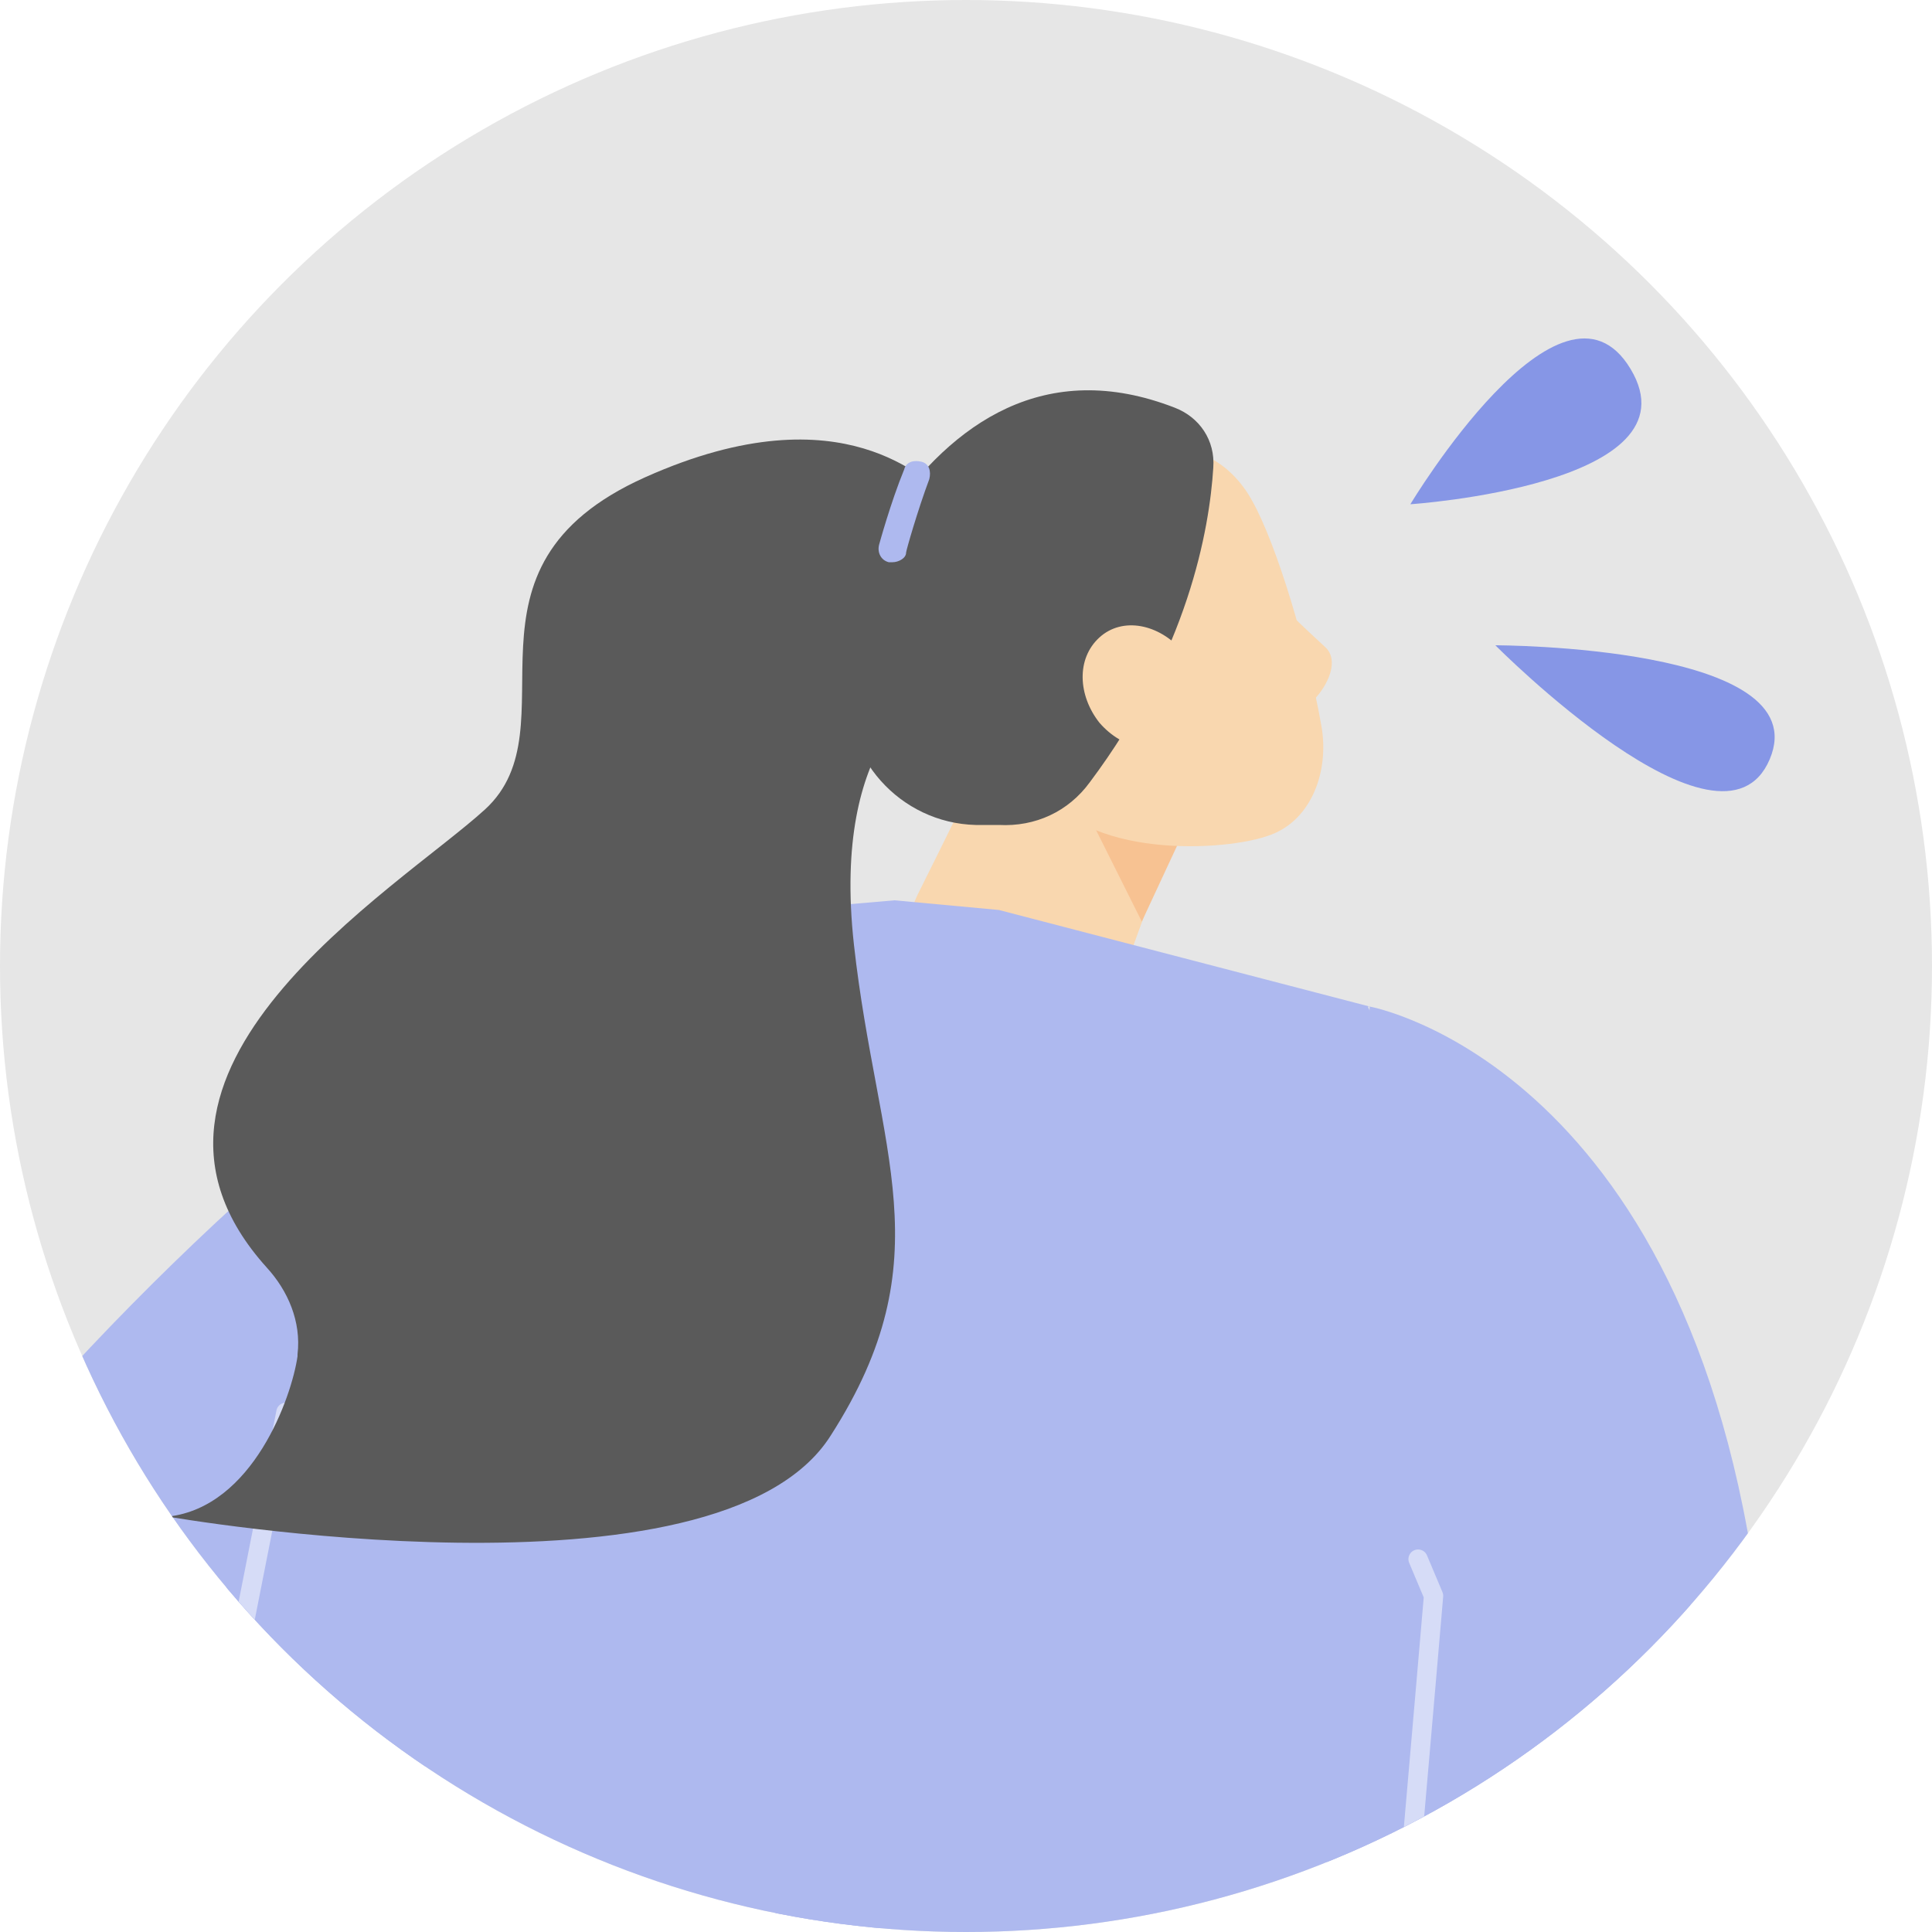
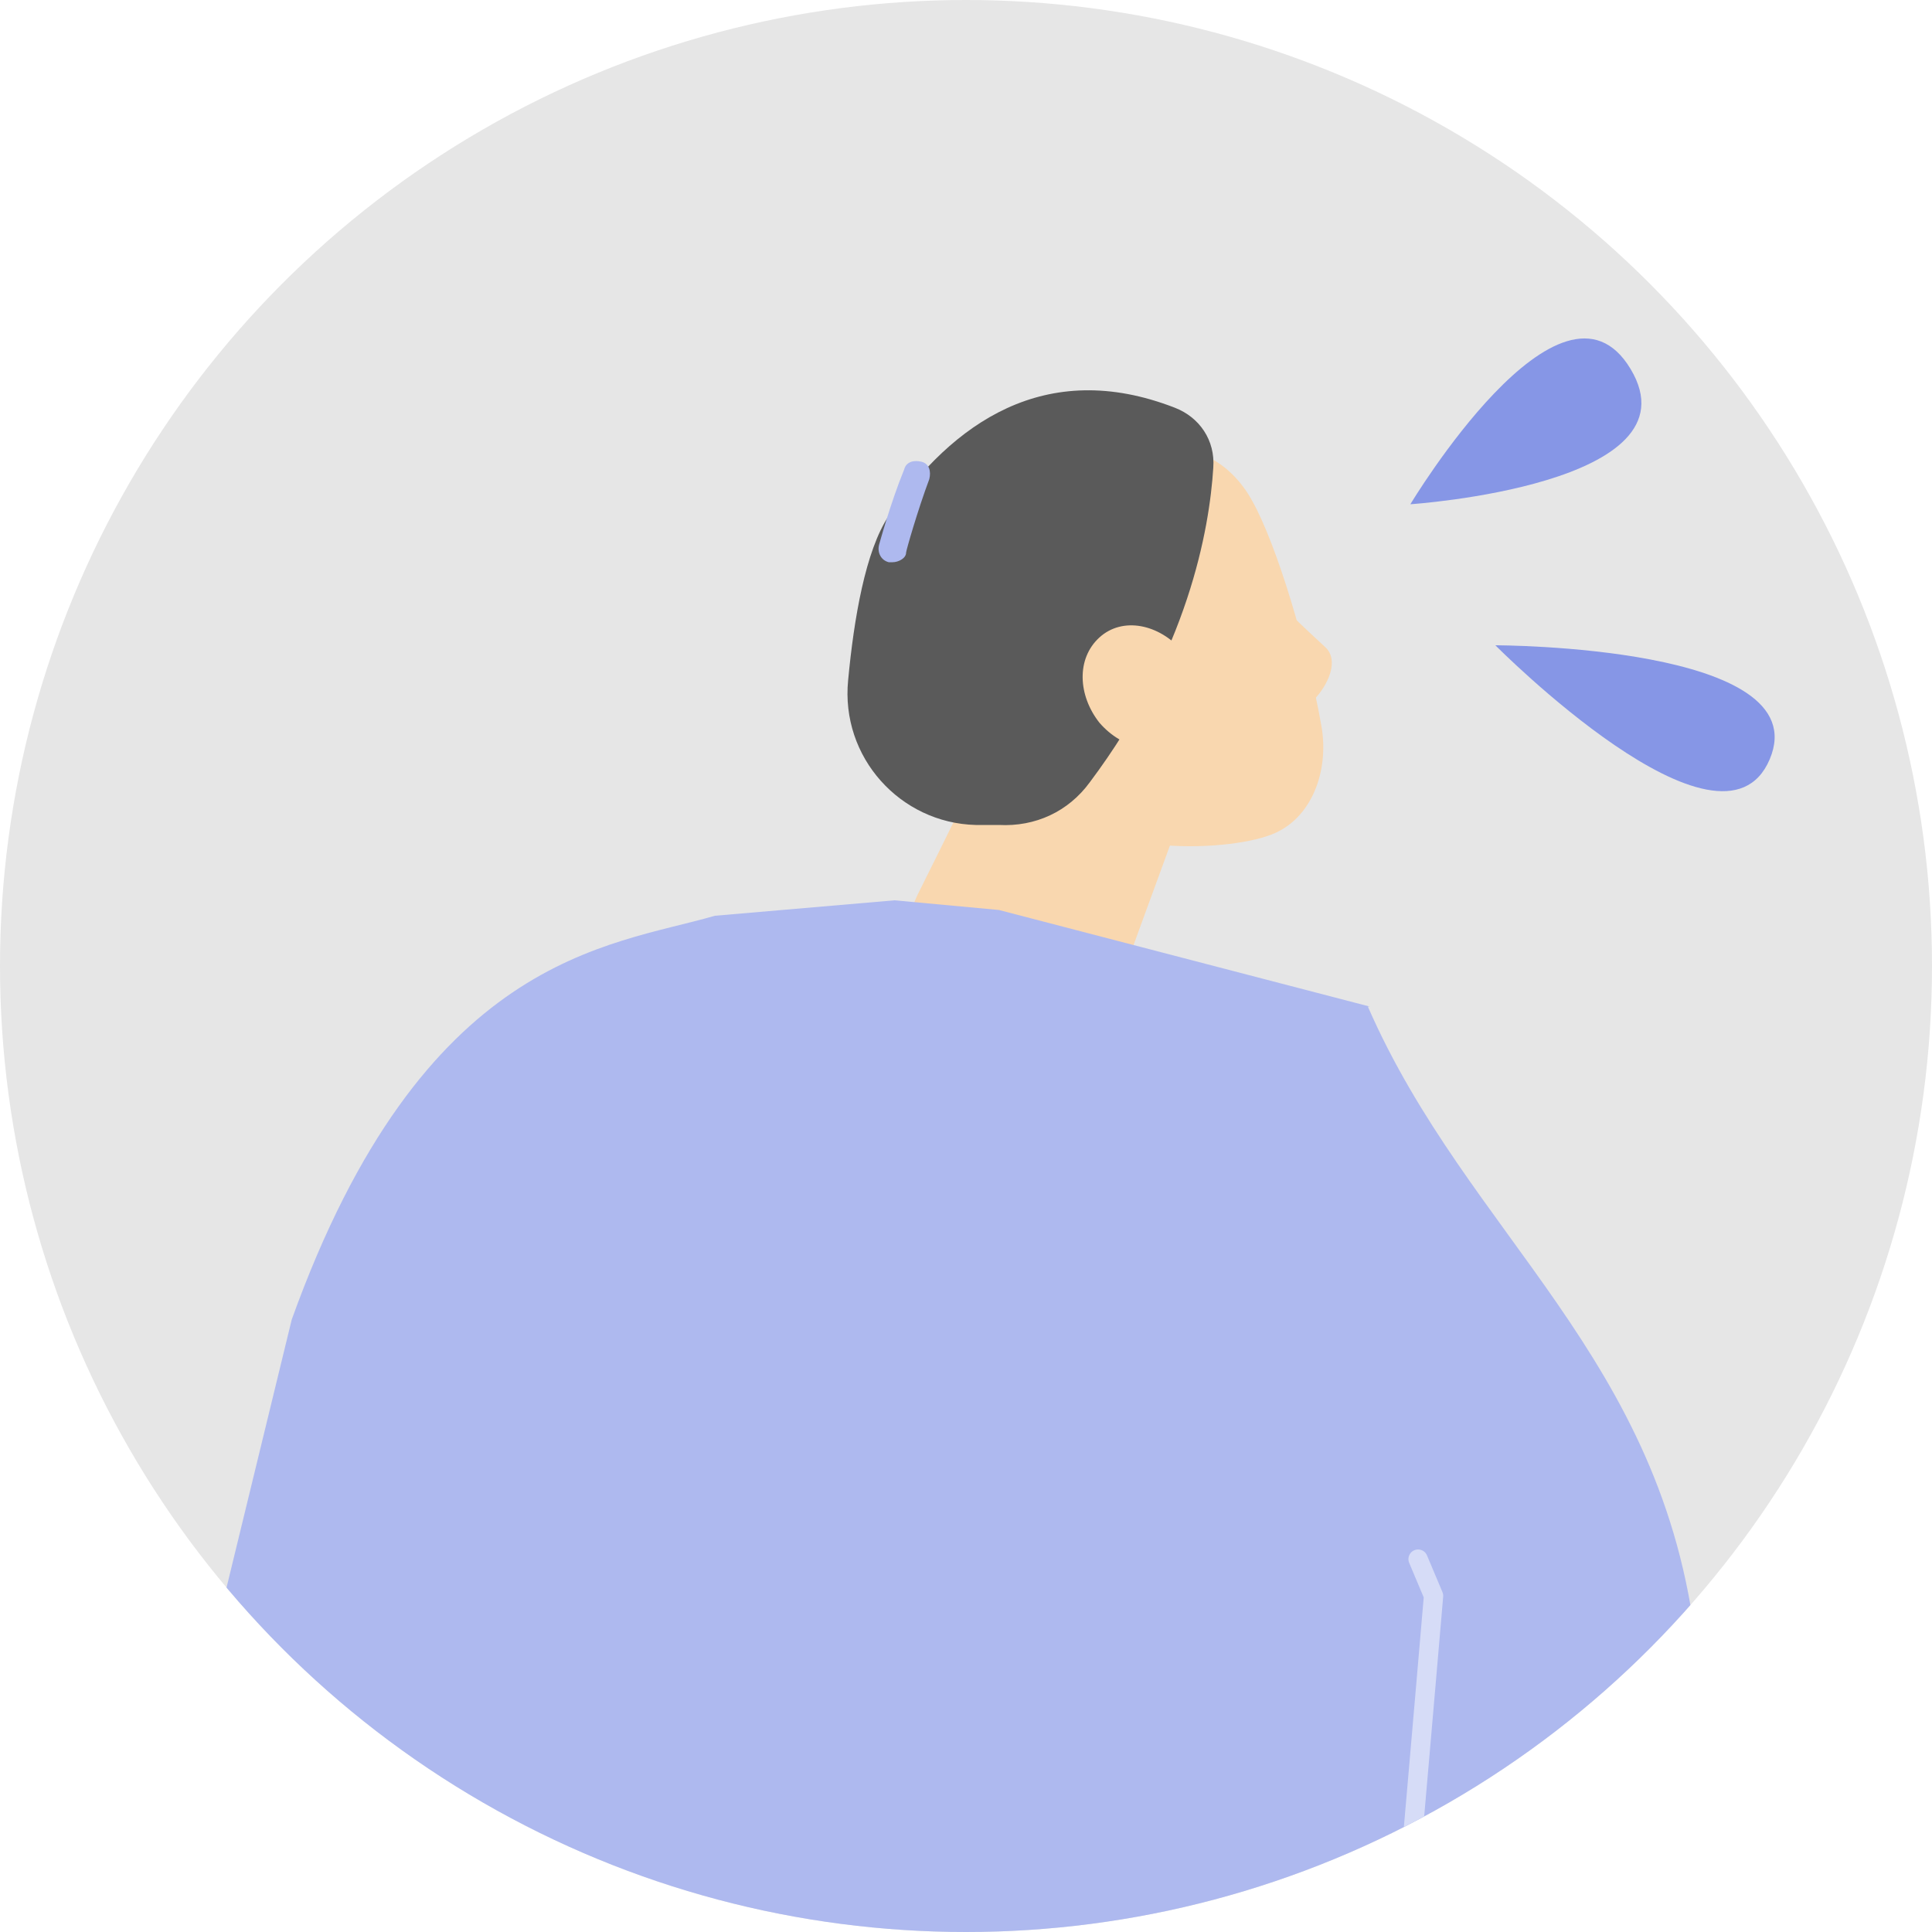
<svg xmlns="http://www.w3.org/2000/svg" id="_レイヤー_2" width="100" height="100" viewBox="0 0 100 100">
  <defs>
    <style>.cls-1{stroke:#d6dcf7;stroke-linecap:round;stroke-linejoin:round;}.cls-1,.cls-2{fill:none;}.cls-1,.cls-3,.cls-4,.cls-5,.cls-6{fill-rule:evenodd;}.cls-7{fill:#8696e6;}.cls-3{fill:#5a5a5a;}.cls-8,.cls-6{fill:#aeb9ef;}.cls-4{fill:#f9d7af;}.cls-5{fill:#f7c292;}.cls-9{clip-path:url(#clippath);}.cls-10{fill:#e6e6e6;}</style>
    <clipPath id="clippath">
      <circle class="cls-2" cx="50" cy="50" r="50" />
    </clipPath>
  </defs>
  <circle class="cls-10" cx="50" cy="50" r="50" />
  <g class="cls-9">
    <path class="cls-4" d="M62.2,39.3s-2.7,7.3-4.9,13.4c-.6,1.6-2,2.8-3.7,3.1-1.7.3-3.4-.4-4.4-1.7-.3-.4-.7-.9-1-1.3-1.5-1.8-1.7-4.4-.7-6.5,2.7-5.4,7.5-15.3,7.5-15.3l7.2,8.4h0Z" />
-     <polygon class="cls-5" points="61.1 43.4 59.1 47.7 56.4 42.3 61.1 43.4" />
    <path class="cls-4" d="M49.7,31.6c-.8-2.1.3-4.5,2.4-5.3,2.3-.9,5.1-2,7.4-2.8,2.1-.8,4.2.4,5.3,2.4,1.3,2.3,2.9,7.7,3.6,11.7.4,2.3-.5,4.8-2.6,5.6-2.3.9-9.8,1.3-12-2.6-1.7-2.9-2.7-5.8-3.9-9h0Z" />
    <path class="cls-3" d="M50.5,42.7c-3.9-.1-7-3.5-6.6-7.5.3-3.2.9-6.7,2.1-8.5,3.3-4.8,8.1-8.2,14.8-5.6,1.3.5,2.1,1.7,2,3.1-.2,3.2-1.3,9.5-6.4,16.3-1.1,1.5-2.8,2.3-4.7,2.2h-1.2Z" />
    <path class="cls-4" d="M56.9,37.4c1.2,1.4,3.1,1.8,4.3.7,1.2-1,1.1-3,0-4.4-1.2-1.4-3.1-1.8-4.3-.7s-1.1,3,0,4.4Z" />
    <path class="cls-6" d="M70.9,52.1l-19.2-5-5.4-.5-9.3.8c-5.5,1.6-15.1,2-21.9,20.9l-3.6,14.8c-6.7,16.9-6.3,43-9.9,60.9,27.3,14.6,70.9,19,81.8,7.1-.8-31,6.3-49.3,4.4-65.9-1.7-15-11.8-21.2-17-33.1Z" />
-     <path class="cls-6" d="M30.2,49.5c-10.6,3-54.7,43.6-41.3,58.7,26,29.2,60.6-12.6,60.6-12.6,0,0-44.8,16.5-43,14.4,1.8-2.2,27.1-32.4,27.1-32.4l-3.4-28.2Z" />
-     <path class="cls-8" d="M70.9,52.1s17.2,3.1,20.3,32.4c.7,6.3.2,26.5,4.1,32.1,18.4,27,23.2,36.1,23.2,36.1l-13.4,10.2-37.7-41.2,3.5-69.7Z" />
-     <path class="cls-1" d="M14.8,73.1s-7.7,38.7-8.4,43.8" />
    <path class="cls-1" d="M81.8,132.9c-.5-.5-11.4-9.6-10.6-16.5.7-6.9,3-33.8,3-33.8l-.8-1.9" />
-     <path class="cls-3" d="M15.4,70.1c.2-1.7-.5-3.3-1.6-4.5-9.1-10.1,6.8-19.6,11.3-23.7,4.7-4.3-2.2-12.5,8.3-17.2,10.5-4.7,14.6.6,15.1.4.7-.3-.3,10.7-.3,10.7,0,0-5.2,2.3-4,13.1,1.2,10.8,4.7,16.2-1.2,25.4-5.8,9.2-34.3,4.2-34.3,4.2,4.4-.5,6.4-6.2,6.7-8.3Z" />
    <path class="cls-8" d="M46.2,29.1c0,0-.1,0-.2,0-.4-.1-.6-.5-.5-.9,0,0,.6-2.2,1.3-3.9.1-.4.5-.5.9-.4.4.1.5.5.4.9-.6,1.6-1.2,3.7-1.2,3.8,0,.3-.4.5-.7.5Z" />
    <path class="cls-4" d="M64.6,29.5c0,.1,1.6,1.8,4,4,1.2,1.1-1.1,4-2.6,3.6-1.5-.4-3.8-5-3.8-5l2.3-2.5Z" />
  </g>
  <path class="cls-7" d="M73,26.1s7.8-13,11.4-7c3.6,6-11.4,7-11.4,7Z" />
  <path class="cls-7" d="M77.4,33.4s16.7,0,14.2,5.9c-2.5,5.9-14.2-5.9-14.2-5.9Z" />
</svg>